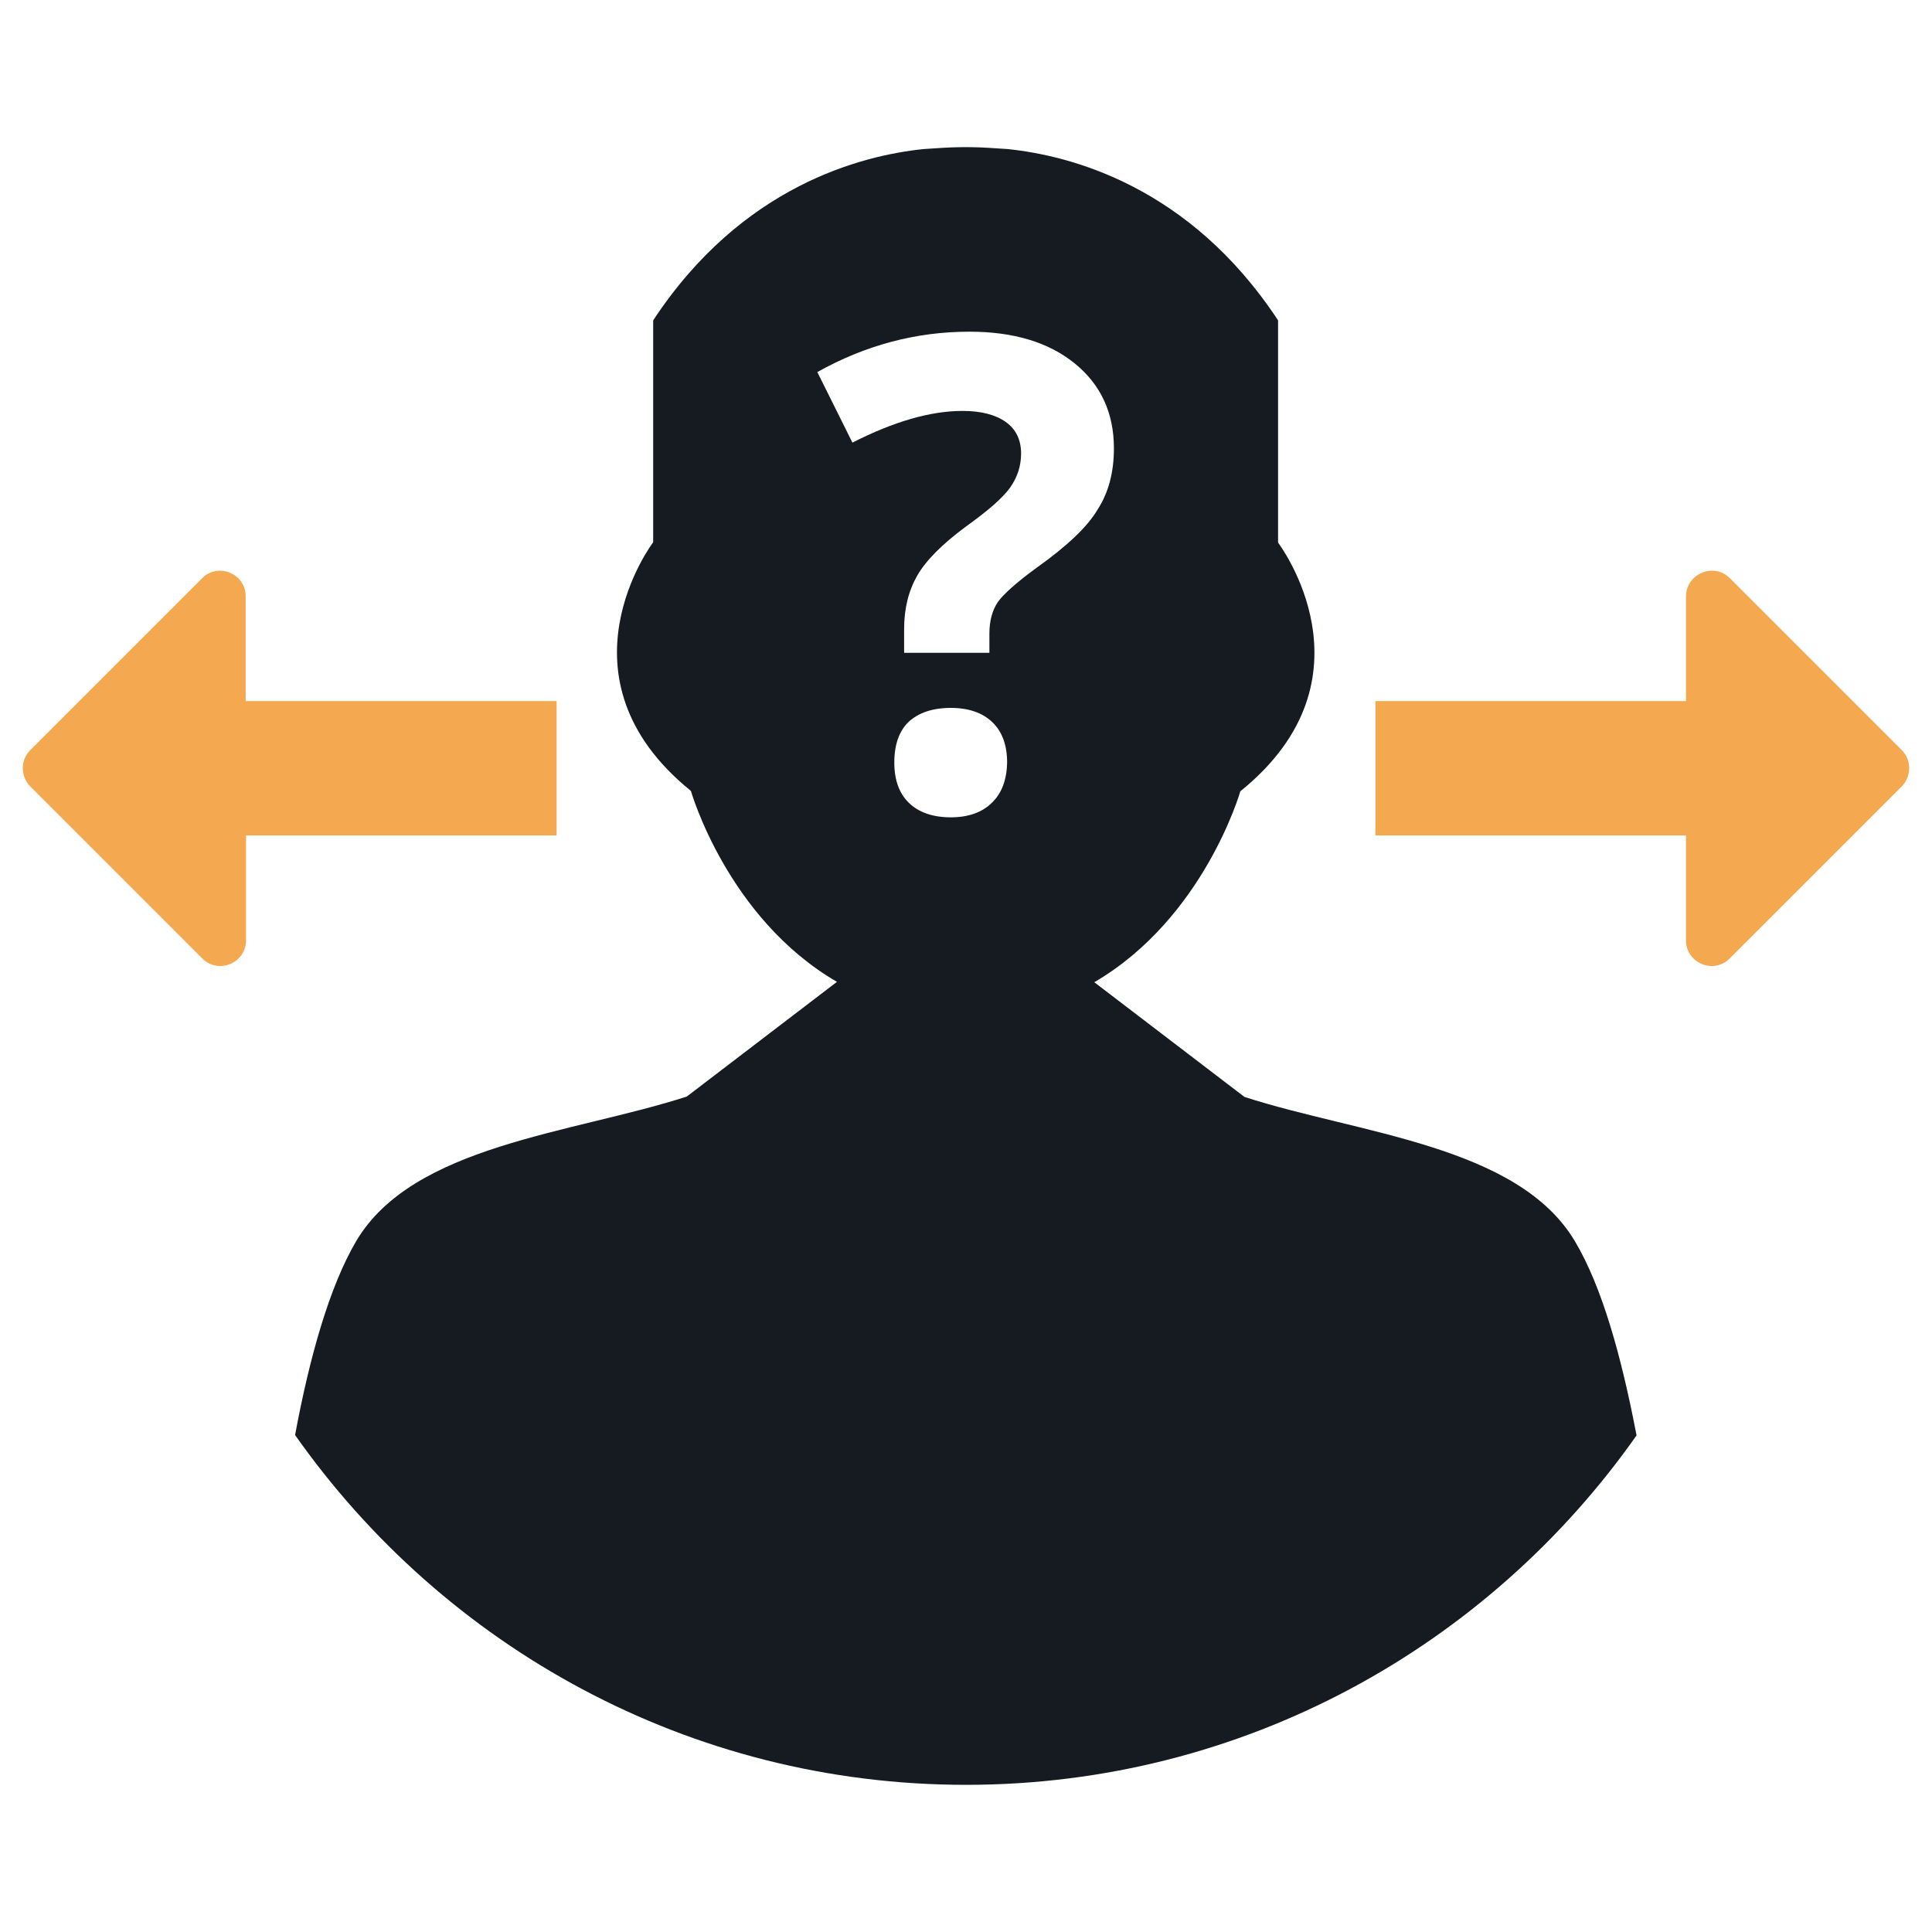
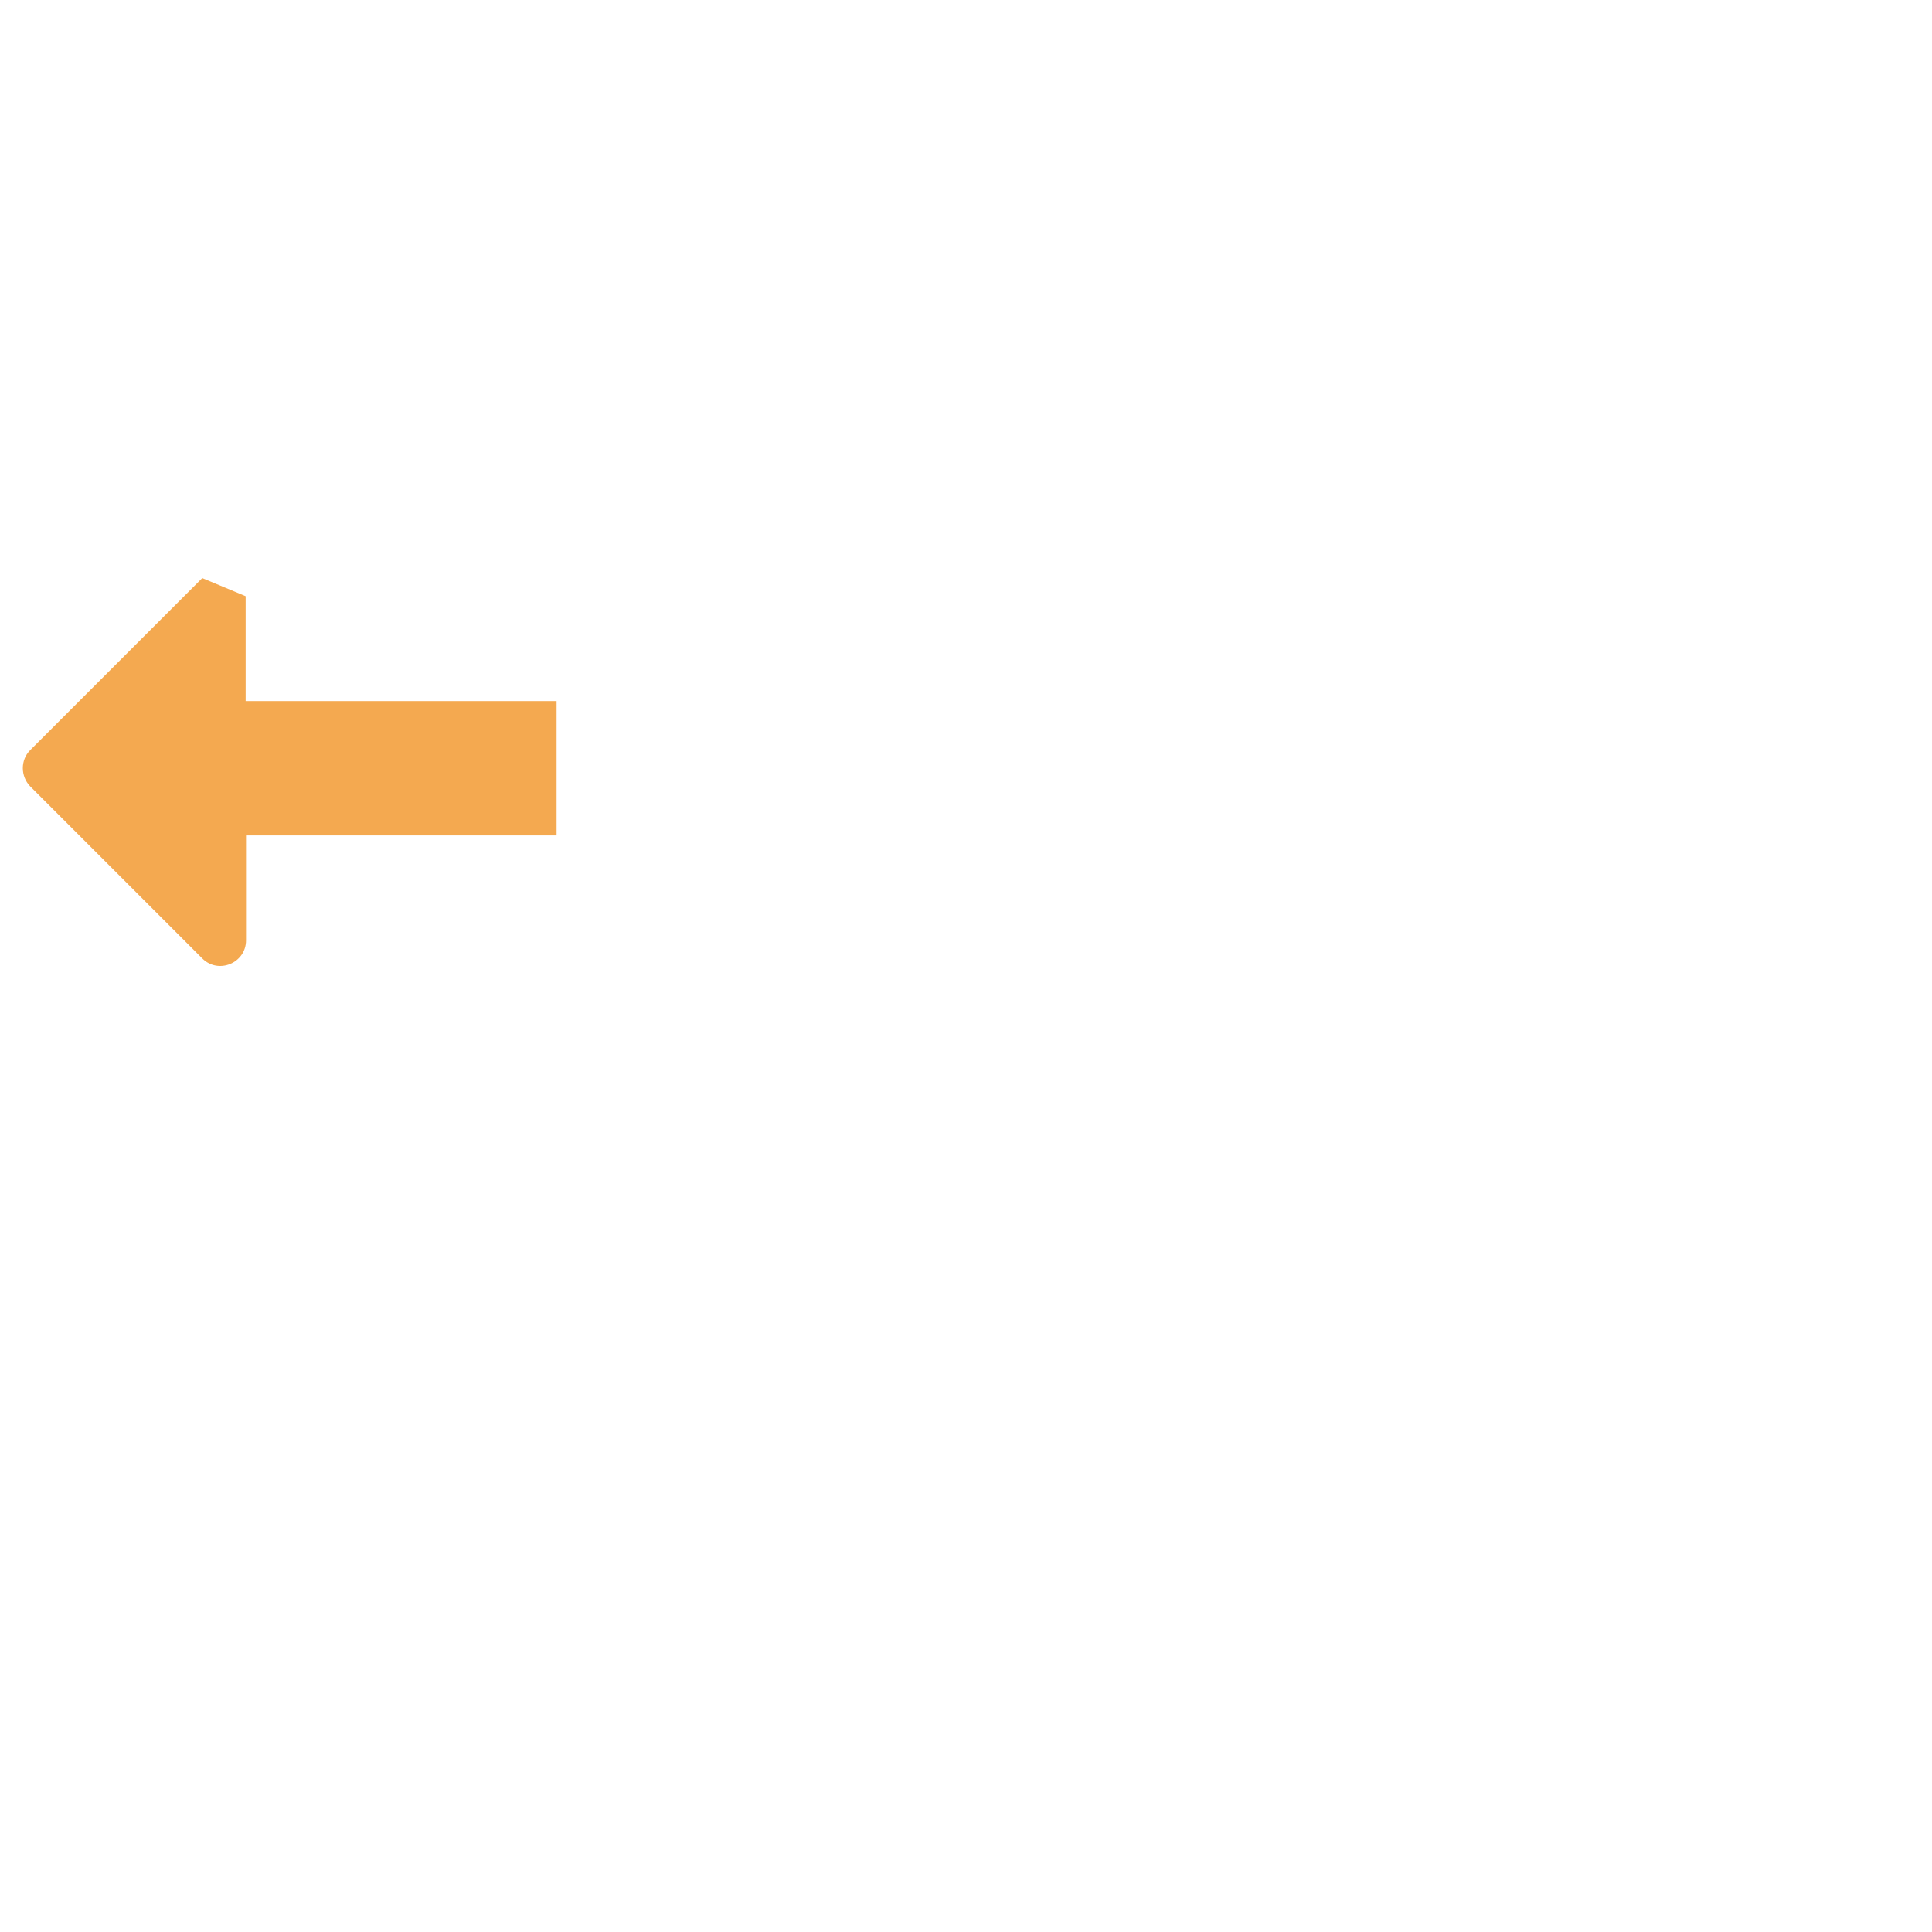
<svg xmlns="http://www.w3.org/2000/svg" version="1.1" id="Layer_1" x="0px" y="0px" viewBox="0 0 512 512" style="enable-background:new 0 0 512 512;" xml:space="preserve">
  <style type="text/css">
	.st0{fill-rule:evenodd;clip-rule:evenodd;fill:#F4A950;}
	.st1{fill-rule:evenodd;clip-rule:evenodd;fill:#161B21;}
</style>
  <g>
-     <path class="st0" d="M53.6,153.2L8,198.8c-2.6,2.6-2.6,6.9,0,9.6L53.6,254c4.3,4.3,11.6,1.2,11.6-4.8v-27.8h82.3v-35.6H65.1V158   C65.1,152,57.8,149,53.6,153.2z" />
-     <path class="st0" d="M458.4,153.2l45.6,45.6c2.6,2.6,2.6,6.9,0,9.6L458.4,254c-4.3,4.3-11.6,1.2-11.6-4.8v-27.8h-82.3v-35.6h82.3   V158C446.9,152,454.2,149,458.4,153.2z" />
-     <path class="st1" d="M417.4,329c-15.1-25.5-57.3-28.5-87.6-38.3l0,0v0l-39.8-30.4c29.1-17,38.7-50.6,38.7-50.6   c37.3-30.1,10-65.9,10-65.9V84.9c-23.5-35.7-55.2-43.7-71.7-45.4c-3.4-0.2-6.7-0.5-10.1-0.5c-0.3,0-1,0-1,0s-0.7,0-1,0   c-3.4,0-6.7,0.3-10.1,0.5c-16.5,1.7-48.2,9.7-71.7,45.4v58.8c0,0-27.2,35.8,10,65.9c0,0,9.6,33.7,38.7,50.6l-39.8,30.4   c-30.3,9.8-72.5,12.8-87.6,38.3c-7,11.9-12.3,30.4-16.2,51.4C117.6,436.3,182.5,473,256,473c73.5,0,138.4-36.7,177.7-92.6   C429.7,359.4,424.5,340.9,417.4,329z M262.9,212.7c-2.6,2.6-6.3,3.9-10.9,3.9c-4.8,0-8.5-1.3-11.1-3.8c-2.6-2.5-3.9-6.1-3.9-10.7   c0-4.8,1.3-8.4,3.8-10.8c2.6-2.4,6.3-3.7,11.2-3.7c4.7,0,8.4,1.3,11,3.8c2.6,2.5,3.9,6.1,3.9,10.7   C266.8,206.6,265.5,210.2,262.9,212.7z M274.8,150.4c-5.5,4-8.9,7.1-10.4,9.2c-1.4,2.1-2.2,4.9-2.2,8.3v5.1h-22.6v-6.3   c0-5.5,1.2-10.2,3.5-14.2c2.3-4,6.6-8.3,12.8-12.9c6-4.3,9.9-7.7,11.8-10.4c1.9-2.7,2.9-5.7,2.9-9c0-3.7-1.4-6.5-4.1-8.4   c-2.7-1.9-6.5-2.9-11.4-2.9c-8.5,0-18.2,2.8-29.2,8.4l-9.3-18.7c12.7-7.1,26.1-10.7,40.3-10.7c11.7,0,21,2.8,27.9,8.4   c6.9,5.6,10.4,13.1,10.4,22.5c0,6.3-1.4,11.7-4.3,16.2C288.2,139.6,282.8,144.7,274.8,150.4z" />
+     <path class="st0" d="M53.6,153.2L8,198.8c-2.6,2.6-2.6,6.9,0,9.6L53.6,254c4.3,4.3,11.6,1.2,11.6-4.8v-27.8h82.3v-35.6H65.1V158   z" />
  </g>
</svg>